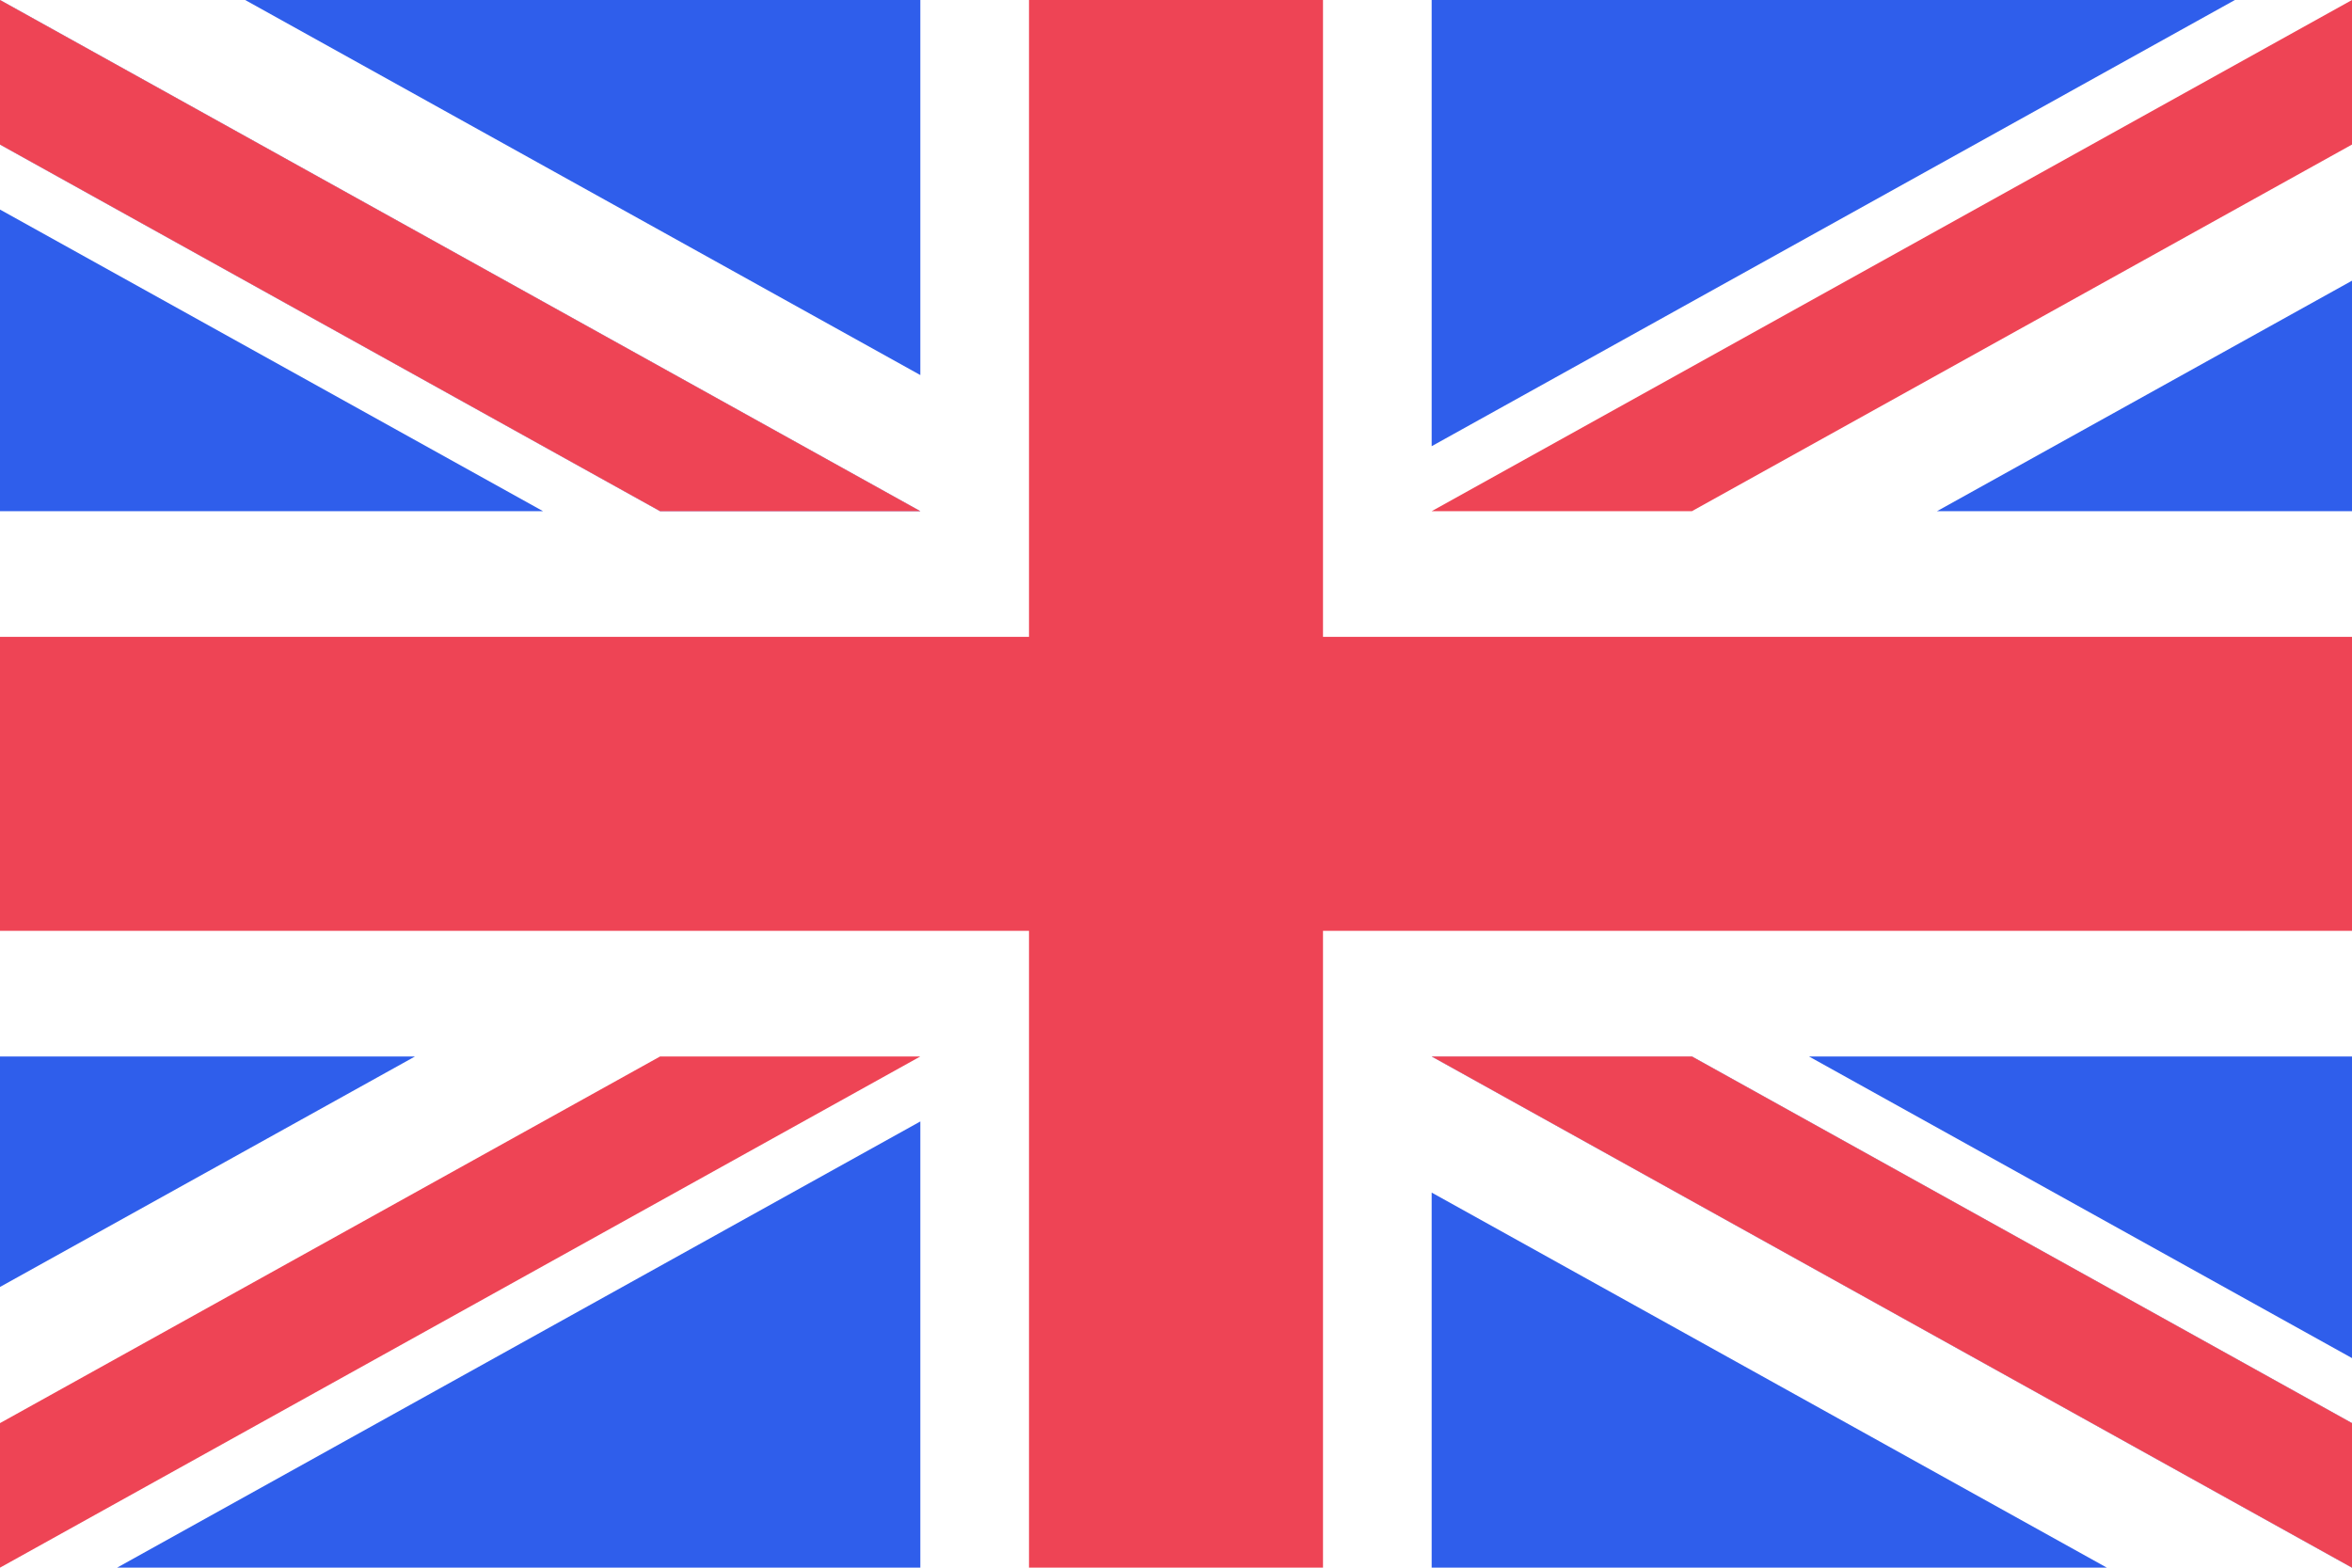
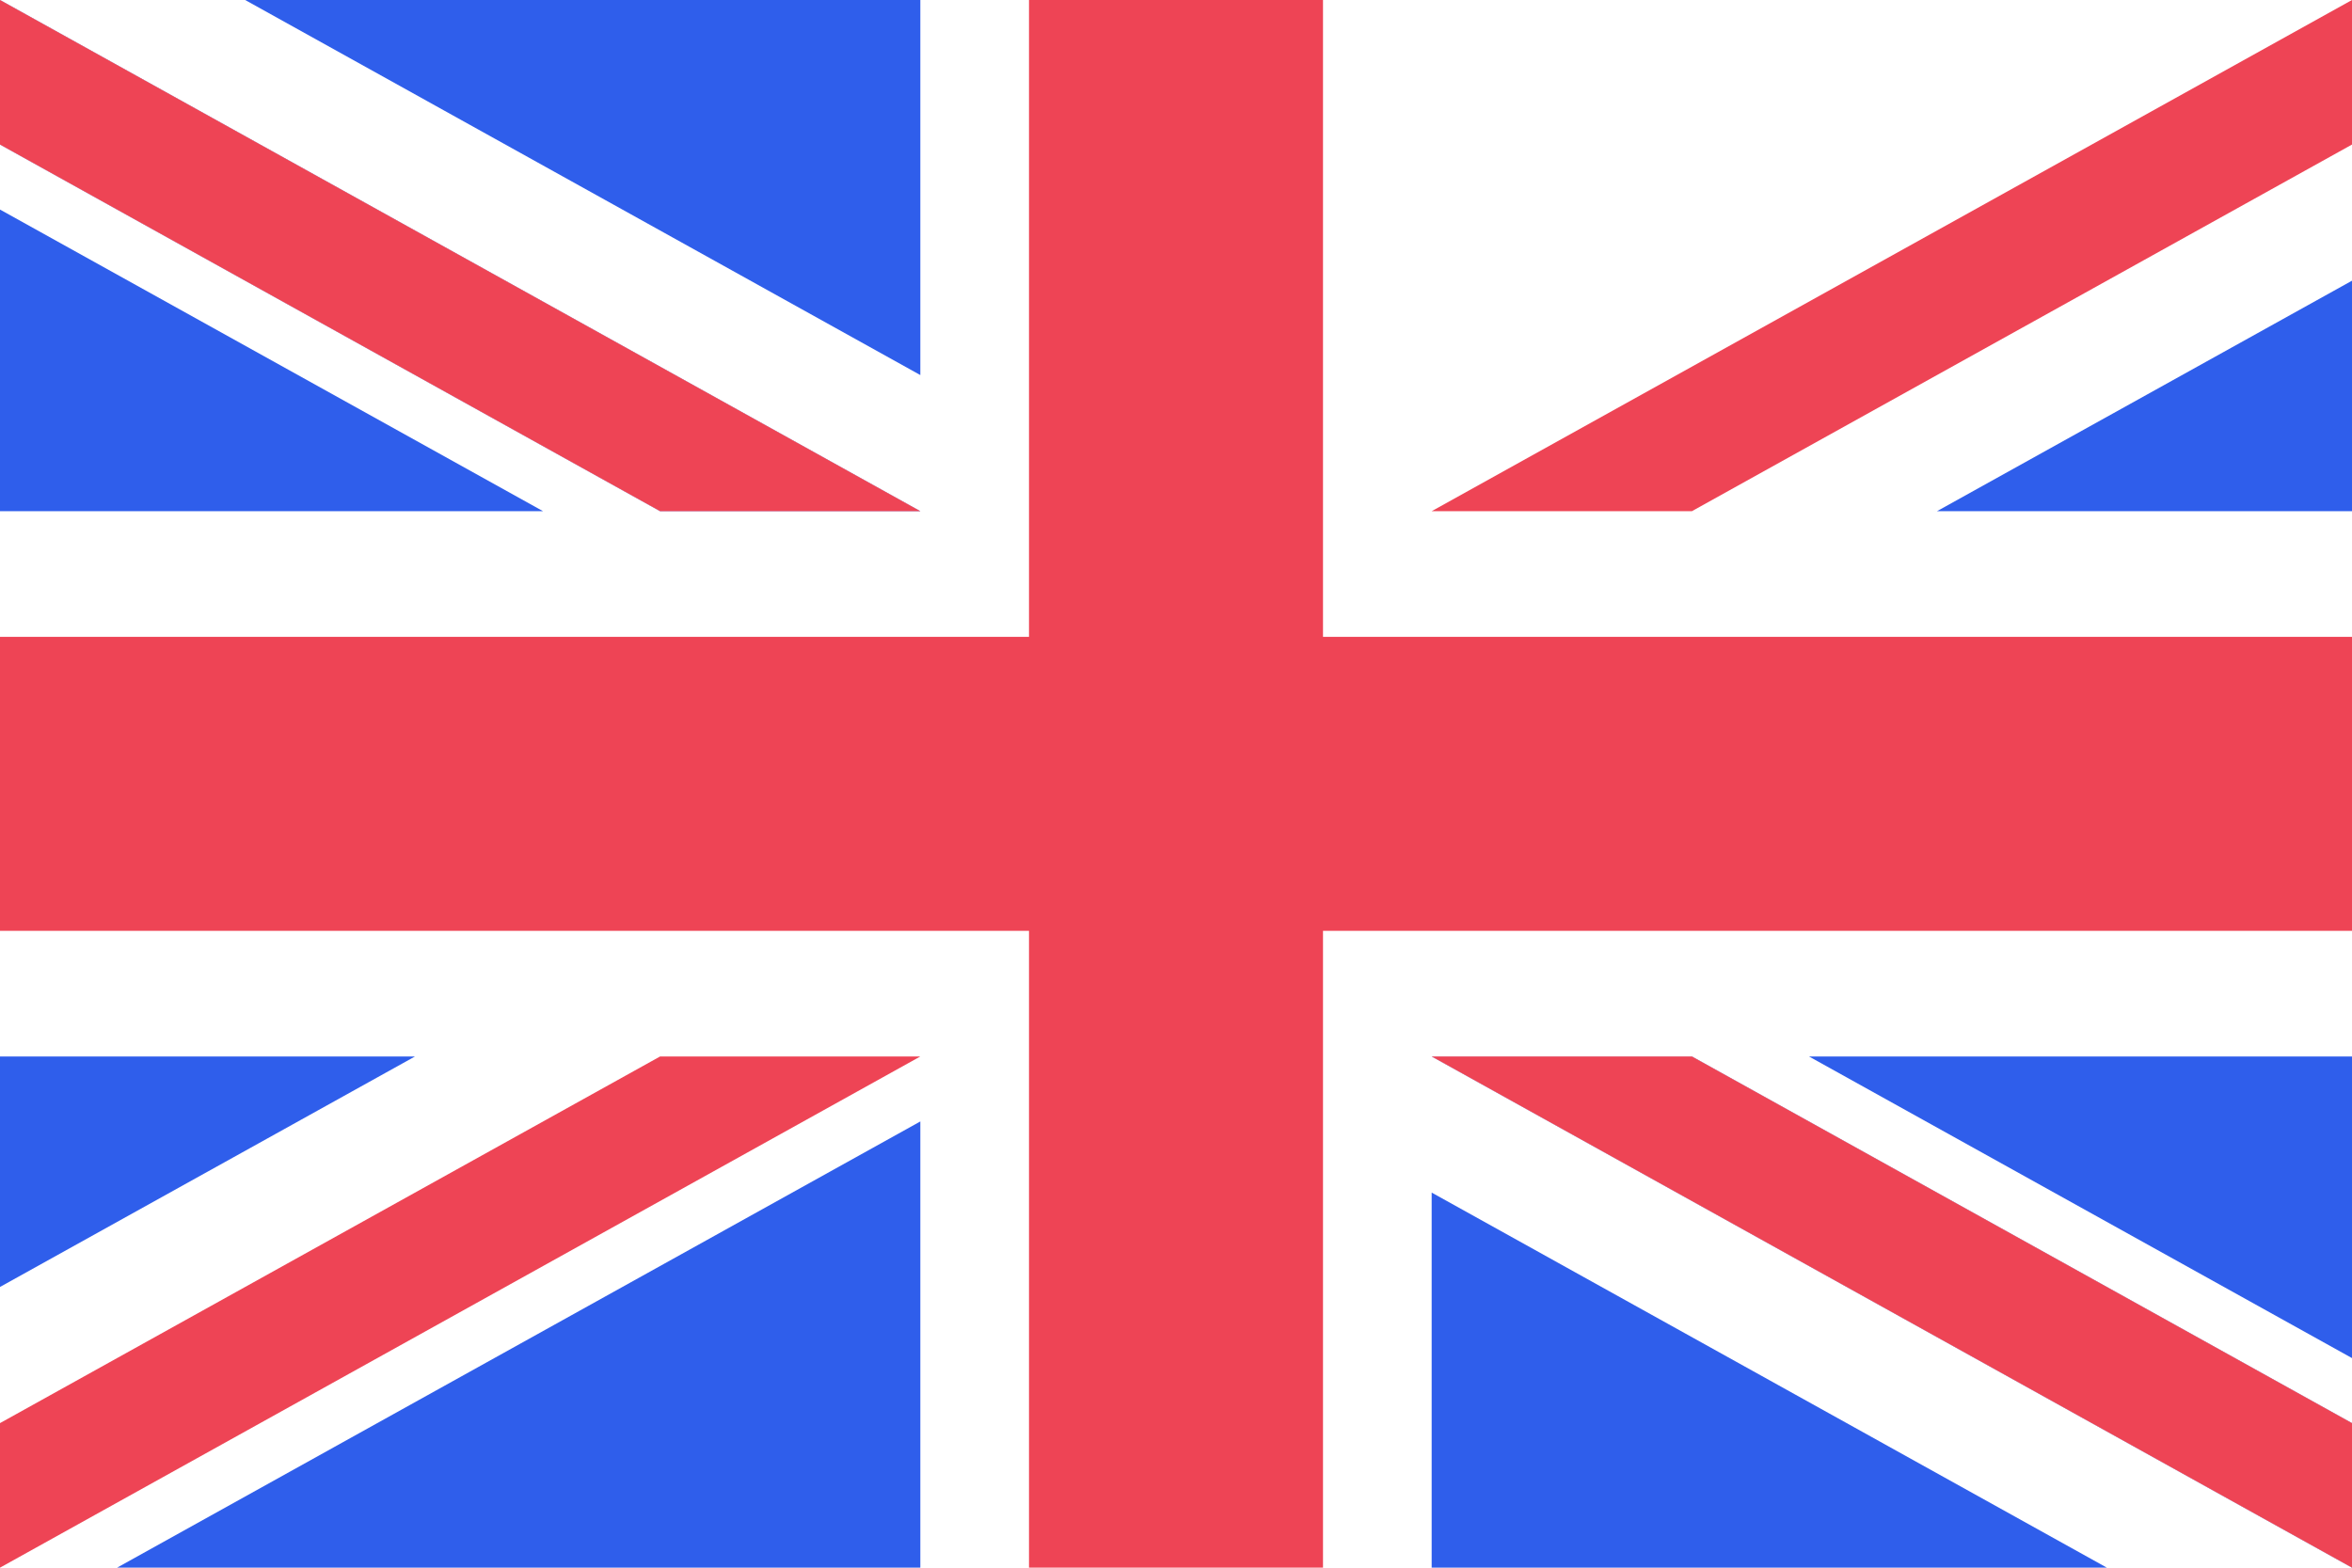
<svg xmlns="http://www.w3.org/2000/svg" viewBox="0 0 600 400">
  <defs>
    <style>.cls-1{fill:#fff;}.cls-2{fill:#e45;}.cls-3{fill:#2f5eeb;}.cls-4{fill:#f0f0f0;}</style>
  </defs>
  <g id="Laag_2" data-name="Laag 2">
    <g id="Capa_1" data-name="Capa 1">
      <rect class="cls-1" width="600" height="400" />
      <polygon class="cls-2" points="337.5 0 262.5 0 262.5 162.5 0 162.5 0 237.5 262.5 237.5 262.5 399.99 337.5 399.99 337.5 237.5 600 237.5 600 162.5 337.5 162.5 337.5 0" />
      <polygon class="cls-3" points="461.47 269.56 600 346.52 600 269.56 461.47 269.56" />
      <polygon class="cls-3" points="365.22 269.56 600 399.99 600 363.11 431.61 269.56 365.22 269.56" />
      <polygon class="cls-3" points="537.46 399.99 365.22 304.29 365.22 399.99 537.46 399.99" />
      <polygon class="cls-4" points="365.22 269.56 600 399.99 600 363.11 431.61 269.56 365.22 269.56" />
      <polygon class="cls-2" points="365.22 269.56 600 399.99 600 363.11 431.61 269.56 365.22 269.56" />
      <polygon class="cls-3" points="105.87 269.56 0 328.37 0 269.56 105.87 269.56" />
      <polygon class="cls-3" points="234.78 286.14 234.78 399.99 29.87 399.99 234.78 286.14" />
      <polygon class="cls-2" points="168.39 269.56 0 363.11 0 399.99 0 399.99 234.78 269.56 168.39 269.56" />
      <polygon class="cls-3" points="138.53 130.43 0 53.47 0 130.43 138.53 130.43" />
      <polygon class="cls-3" points="234.78 130.43 0 0 0 36.88 168.39 130.43 234.78 130.43" />
      <polygon class="cls-3" points="62.54 0 234.78 95.7 234.78 0 62.54 0" />
      <polygon class="cls-4" points="234.78 130.43 0 0 0 36.88 168.39 130.43 234.78 130.43" />
      <polygon class="cls-2" points="234.78 130.43 0 0 0 36.88 168.39 130.43 234.78 130.43" />
      <polygon class="cls-3" points="494.13 130.43 600 71.62 600 130.43 494.13 130.43" />
-       <polygon class="cls-3" points="365.22 113.85 365.22 0 570.13 0 365.22 113.85" />
      <polygon class="cls-2" points="431.61 130.43 600 36.88 600 0 600 0 365.22 130.43 431.61 130.43" />
    </g>
  </g>
</svg>